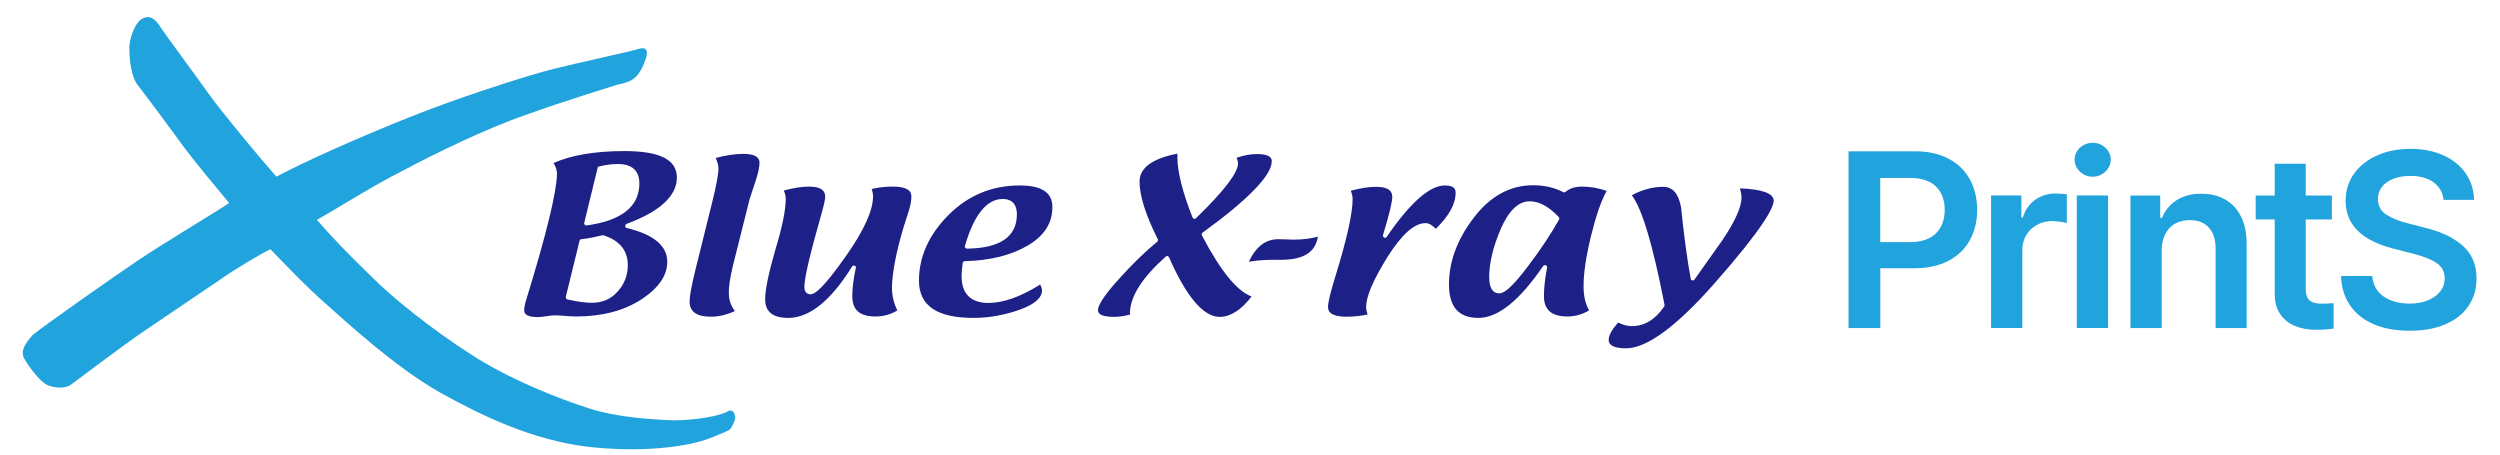
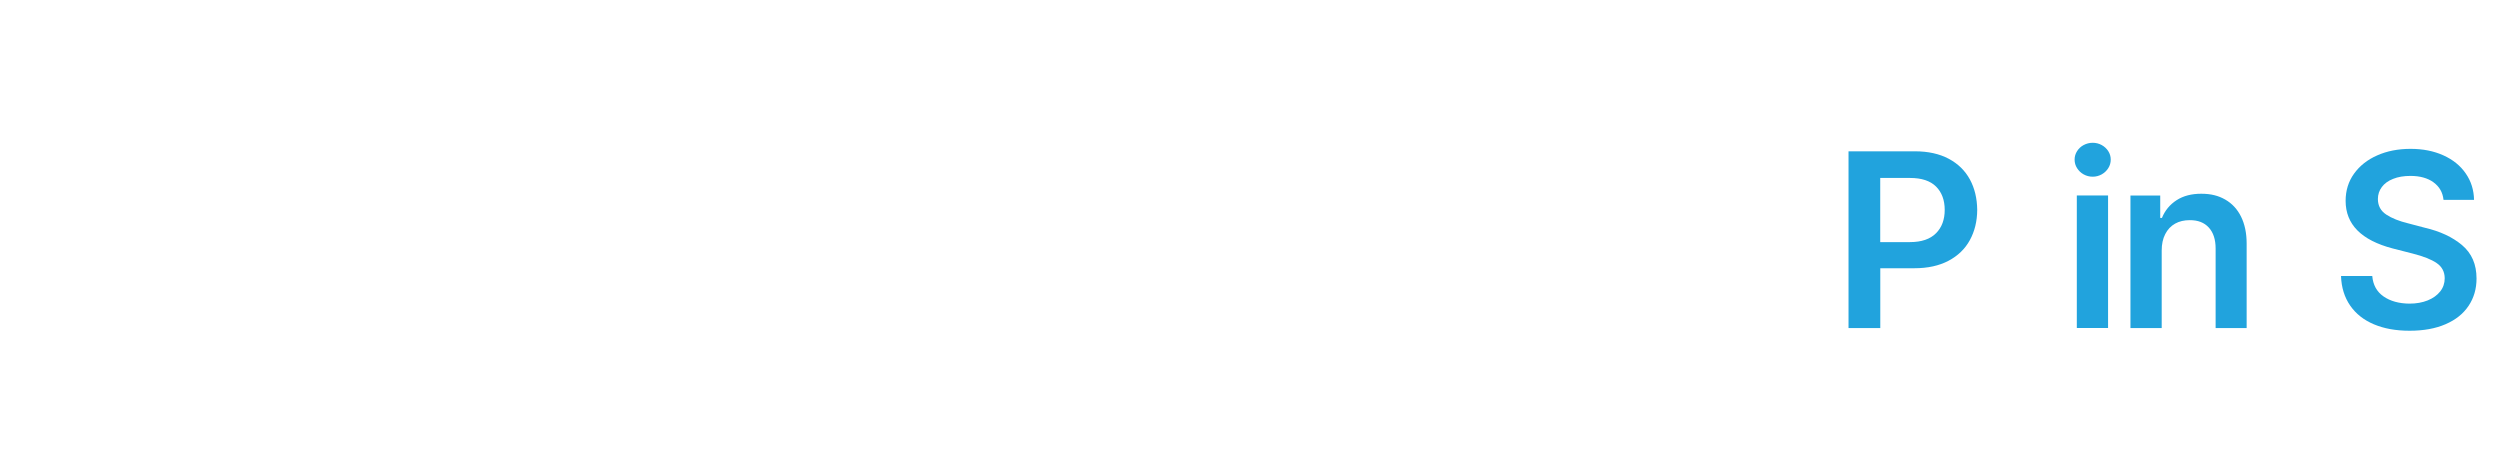
<svg xmlns="http://www.w3.org/2000/svg" id="_레이어_1" version="1.1" viewBox="0 0 440 80">
  <defs>
    <style>
      .st0, .st1 {
        fill-rule: evenodd;
      }

      .st0, .st2 {
        fill: #21a3dd;
      }

      .st1 {
        fill: #1d2087;
      }
    </style>
  </defs>
  <g>
-     <path class="st1" d="M159.05,39.92l.86-2.69c.35-1.04.49-1.94.49-2.63,0-.45,0-1.76-3.29-1.76-1.24,0-2.48.14-3.69.42.14.45.24.89.24,1.24,0,2.52-1.55,5.97-4.73,10.5-4.21,6.01-5.59,6.8-6.29,6.8-.31,0-1.07-.14-1.07-1.31,0-1.59,1.01-5.87,3.08-13.12.48-1.7.58-2.42.58-2.73,0-.76-.31-1.8-2.86-1.8-1.24,0-2.73.24-4.42.69.21.49.34.97.34,1.49,0,1.86-.58,4.8-1.83,8.94-1.17,4.04-1.79,6.98-1.79,8.7,0,2.22,1.34,3.29,4.07,3.29,3.73,0,7.5-3.04,11.23-9.05.1-.14.27-.21.44-.14.18.07.28.24.21.41-.41,1.9-.62,3.6-.62,4.94,0,2.45,1.31,3.59,4.11,3.59,1.42,0,2.69-.38,3.83-1.07-.62-1.21-.96-2.55-.96-4.11.07-2.55.72-6.11,2.07-10.6h0ZM200.56,31.94c0-2.38,2.24-4.04,6.66-4.9v.62c0,2.56.9,6.15,2.66,10.6.04.11.14.21.28.25.14.03.24,0,.34-.11,4.98-4.83,7.39-8.01,7.39-9.63,0-.31-.1-.66-.27-1,1.24-.42,2.48-.66,3.62-.66,2.59,0,2.59.93,2.59,1.28,0,2.45-4.11,6.7-12.19,12.57-.13.1-.2.31-.1.48,3.31,6.29,6.15,9.77,8.74,10.74-1.8,2.35-3.7,3.59-5.63,3.59-2.83,0-5.84-3.52-8.91-10.5-.04-.1-.14-.17-.24-.2-.11-.04-.25,0-.31.07-4.18,3.73-6.32,7.08-6.32,10.01l.03.21c-.93.24-1.9.41-2.76.41-1.94,0-2.9-.38-2.9-1.17,0-.66.62-2.11,3.62-5.42,2.45-2.73,4.73-4.94,6.81-6.63.13-.11.17-.28.1-.45-2.14-4.25-3.21-7.67-3.21-10.16h0ZM226.35,42.13c-.65-.03-1.1-.03-1.38-.03-2.21,0-3.93,1.31-5.18,3.97,1.21-.21,2.7-.35,4.49-.35h1.25c3.9,0,6-1.34,6.42-4.07-1.28.34-2.63.52-4.01.52-.45,0-.96,0-1.59-.04h0ZM235.02,48.66c2.01-6.49,3.04-11.05,3.04-13.64,0-.49-.14-.97-.31-1.45,1.66-.45,3.14-.69,4.39-.69,2.59,0,2.9,1.03,2.9,1.79,0,.87-.55,3.15-1.63,6.7-.06.18.04.35.21.45.17.07.38.04.45-.14,4.11-6.01,7.56-9.04,10.22-9.04,1.69,0,1.9.69,1.9,1.31,0,1.97-1.21,4.11-3.49,6.32-.62-.66-1.24-1-1.79-1-2,0-4.18,1.96-6.74,6-2.48,4.01-3.73,6.88-3.73,8.81,0,.38.11.8.25,1.28-1.18.24-2.42.38-3.7.38-3.25,0-3.25-1.28-3.25-1.73-.03-.72.42-2.55,1.28-5.35h0ZM274.39,38.64h0c-1.38,2.49-3.24,5.29-5.52,8.29-3.18,4.22-4.36,4.7-5.01,4.7-.8,0-1.76-.48-1.76-2.83,0-2.52.69-5.39,2.03-8.5,1.39-3.21,3.11-4.87,5.08-4.87,1.69,0,3.42.93,5.15,2.8.1.07.1.28.03.41h0ZM280.05,41.41c.87-3.53,1.77-6.12,2.73-7.81-1.41-.48-2.83-.76-4.28-.76-1.28,0-2.24.31-2.97.93-.14.11-.28.11-.41.04-1.52-.79-3.32-1.21-5.29-1.21-4,0-7.56,1.9-10.43,5.7-2.93,3.8-4.38,7.77-4.38,11.74s1.69,5.91,5.18,5.91,7.25-3.08,11.39-9.12c.11-.14.28-.21.45-.14.18.07.28.24.24.41-.38,2.01-.55,3.7-.55,5.01,0,2.42,1.35,3.59,4.11,3.59,1.42,0,2.7-.38,3.83-1.07-.65-1.21-.96-2.55-.96-4.11-.04-2.24.41-5.31,1.34-9.11ZM292.9,53.94c-1.55,2.28-3.45,3.46-5.7,3.46-.83,0-1.62-.25-2.41-.63-1.07,1.21-1.66,2.25-1.66,3.01,0,.38,0,1.52,3.07,1.52,3.66,0,8.95-3.9,15.71-11.61,8.47-9.63,10.26-13.15,10.26-14.4s-2.07-2-5.94-2.14c.17.62.28,1.18.28,1.59,0,1.69-1.11,4.18-3.39,7.56l-4.9,6.91c-.07.11-.24.17-.38.14s-.24-.14-.28-.31c-.65-3.59-1.21-7.84-1.69-12.54-.45-2.45-1.48-3.62-3.18-3.62-1.86,0-3.69.52-5.49,1.48,1.8,2.38,3.7,8.7,5.77,19.34l-.07.24h0ZM102,42.37h0c.03-.17.17-.27.31-.27,1.07-.11,2.31-.35,3.66-.69h.21c2.86.89,4.31,2.66,4.31,5.25,0,1.76-.58,3.31-1.76,4.62-1.17,1.35-2.69,2.01-4.56,2.01-1.17,0-2.62-.21-4.31-.59l-.24-.17-.04-.28,2.42-9.88h0ZM105.18,29.56h0c.03-.14.13-.24.27-.27,1.14-.28,2.28-.42,3.35-.42,3.08,0,3.73,1.87,3.73,3.39,0,4.1-3.14,6.59-9.32,7.42-.14,0-.24-.03-.31-.14-.07-.1-.11-.21-.07-.34l2.35-9.64ZM92.57,52.91c-.21.69-.31,1.27-.31,1.69,0,.31,0,1.21,2.35,1.21.31,0,.79-.04,1.45-.14.65-.1,1.17-.17,1.52-.17.41,0,1.07.03,1.93.1.83.07,1.45.1,1.87.1,4.56,0,8.42-1,11.5-3,3-1.97,4.56-4.18,4.56-6.63,0-2.8-2.39-4.8-7.12-5.94-.17-.04-.28-.17-.28-.35,0-.17.11-.31.25-.38,5.87-2.17,8.84-4.93,8.84-8.15s-3.11-4.66-9.26-4.66c-5.18,0-9.36.73-12.46,2.11.38.59.62,1.21.62,1.9-.07,3.24-1.83,10.53-5.46,22.31h0ZM176.49,35.02h0c1.14,0,2.48.48,2.48,2.73,0,3.9-2.97,5.94-8.77,6.01-.1,0-.24-.04-.31-.14-.07-.11-.1-.21-.07-.31,1.59-5.49,3.84-8.29,6.67-8.29h0ZM169.24,48.62c0-.62.06-1.41.2-2.34.04-.18.18-.31.35-.31,4.45-.11,8.18-1.04,11.12-2.77,2.9-1.72,4.31-3.93,4.31-6.77,0-2.55-1.89-3.79-5.76-3.79-4.84,0-9.05,1.72-12.5,5.18-3.46,3.45-5.22,7.35-5.22,11.56,0,4.42,3.14,6.57,9.6,6.57,2.7,0,5.46-.49,8.15-1.45,2.59-.94,3.9-2.08,3.9-3.39,0-.31-.13-.66-.31-1.04-3.41,2.15-6.49,3.25-9.11,3.25-3.11,0-4.73-1.62-4.73-4.7ZM129.07,46.45l2.87-11.43c.03-.11.17-.55,1.07-3.25.41-1.28.66-2.31.66-3.11,0-.38,0-1.58-2.87-1.58-1.49,0-3.11.27-4.84.72.28.62.49,1.24.49,1.87,0,1-.38,3-1.14,6.07l-2.9,11.68c-.69,2.79-1.04,4.69-1.04,5.62,0,1.84,1.25,2.7,3.8,2.7,1.35,0,2.76-.35,4.18-1-.69-.87-1.07-1.9-1.07-3.11-.04-1.21.24-2.9.79-5.18h0Z" />
-     <path class="st0" d="M113.74,10.16c.17-.9.35-1.97-1.24-1.59-1.59.56-11.88,2.66-17.03,4.08-4.97,1.41-14.88,4.59-23.41,7.98-8.5,3.38-18.44,7.8-23.42,10.46-3-3.38-9.74-11.53-11.88-14.54-2.11-3-7.94-10.81-8.84-12.26-.9-1.21-1.76-1.59-2.83-1.03-1.24.51-2.49,3.73-2.31,5.49,0,1.96.35,4.97,1.59,6.39,1.24,1.58,6.91,9.22,8.32,11.18,1.59,2.15,6.73,8.33,7.63,9.4-.9.72-11.53,7.08-15.78,9.94-4.25,2.83-17.37,12.06-18.79,13.3-1.24,1.41-2.31,2.83-1.42,4.25.9,1.58,2.83,4.07,4.07,4.59,1.42.52,3.18.72,4.42-.35,1.24-.89,9.39-7.08,12.6-9.22,3.18-2.14,10.98-7.46,13.12-8.87,2.14-1.59,7.81-4.97,9.05-5.49,1.24,1.24,6.22,6.56,9.91,9.74,3.56,3.17,12.05,10.98,19.86,15.43,7.97,4.42,16.3,8.32,25.9,9.57,9.22,1.07,17.54.17,21.96-1.59,1.76-.73,3.18-1.24,3.38-1.59.18-.34,1.07-1.76.73-2.31-.17-.73-.52-1.07-1.24-.73-1.07.73-5.49,1.59-9.57,1.59-4.07-.17-9.91-.52-14.88-2.11-5.49-1.76-14.02-5.14-20.59-9.39-7.25-4.63-14.19-10.29-17.54-13.67-4.07-3.91-7.46-7.46-9.74-10.12,3.18-1.76,9.91-6.05,15.23-8.71,5.32-2.83,14.37-7.28,21.45-9.73,6.9-2.49,14.54-4.8,16.12-5.32,1.77-.35,2.66-.73,3.35-1.42.73-.69,1.42-2.1,1.8-3.35,0,0,.02,0,.02,0Z" />
-   </g>
+     </g>
  <g>
    <path class="st2" d="M325.34,26.63h11.69c2.32,0,4.3.44,5.94,1.31,1.64.87,2.88,2.09,3.73,3.64.84,1.55,1.27,3.34,1.29,5.36-.01,2.01-.45,3.78-1.3,5.33-.85,1.55-2.11,2.76-3.76,3.63-1.65.87-3.65,1.31-5.98,1.31h-6.02v10.53h-5.59v-31.11h0ZM336.16,42.61c2.03,0,3.56-.53,4.58-1.56,1.02-1.02,1.53-2.4,1.53-4.11s-.51-3.1-1.53-4.11c-1.02-1.01-2.54-1.51-4.58-1.51h-5.24v11.3h5.24Z" />
-     <path class="st2" d="M350.43,34.4h5.33v3.87h.26c.42-1.33,1.14-2.37,2.17-3.1,1.03-.74,2.23-1.11,3.59-1.11.63,0,1.29.04,1.98.13v5.07c-.24-.09-.61-.16-1.11-.23s-.97-.1-1.43-.12c-1,0-1.91.22-2.71.66s-1.43,1.04-1.89,1.8c-.46.77-.69,1.64-.69,2.61v13.75h-5.5v-23.33h0Z" />
    <path class="st2" d="M366.72,30.69c-.49-.27-.87-.64-1.16-1.1s-.43-.96-.43-1.5.14-1.02.43-1.48c.29-.46.67-.82,1.16-1.08.49-.26,1.02-.4,1.59-.4s1.1.13,1.59.4.87.63,1.16,1.08c.29.46.43.95.43,1.48s-.14,1.05-.43,1.5c-.29.46-.67.82-1.16,1.1-.49.27-1.02.41-1.59.41s-1.1-.14-1.59-.41ZM365.52,34.4h5.5v23.33h-5.5v-23.33Z" />
    <path class="st2" d="M380.46,57.74h-5.5v-23.33h5.24v3.95h.3c.54-1.33,1.41-2.37,2.59-3.13s2.62-1.13,4.33-1.13,3.03.34,4.23,1.03,2.13,1.69,2.78,3.01.98,2.89.98,4.73v14.87h-5.46v-14.01c0-1.58-.4-2.8-1.2-3.68-.8-.88-1.92-1.31-3.35-1.3-.97,0-1.83.19-2.58.61-.75.42-1.33,1.04-1.74,1.85-.42.81-.62,1.77-.62,2.87v13.66Z" />
-     <path class="st2" d="M410.41,38.62h-4.6v12.12c0,1.09.24,1.81.72,2.17.48.36,1.16.54,2.05.54.62,0,1.32-.03,2.13-.09v4.47c-.89.14-1.94.21-3.16.21-1.4,0-2.65-.24-3.74-.71s-1.94-1.19-2.56-2.15-.92-2.14-.9-3.54v-13.02h-3.35v-4.21h3.35v-5.59h5.46v5.59h4.6v4.21Z" />
    <path class="st2" d="M428.3,32.08c-1.04-.74-2.39-1.12-4.05-1.12-1.17,0-2.2.17-3.06.52-.87.34-1.53.82-1.99,1.44s-.69,1.32-.69,2.11c0,1.17.49,2.09,1.48,2.74.99.65,2.27,1.16,3.85,1.54l2.92.77c2.68.62,4.87,1.64,6.56,3.06,1.7,1.43,2.55,3.38,2.55,5.88,0,1.82-.47,3.42-1.4,4.81s-2.28,2.47-4.05,3.23c-1.77.77-3.88,1.15-6.33,1.15s-4.5-.38-6.28-1.13-3.18-1.85-4.18-3.3-1.54-3.18-1.61-5.2h5.5c.13,1.56.79,2.76,1.98,3.59s2.71,1.25,4.55,1.27c1.22,0,2.29-.19,3.23-.57s1.67-.91,2.2-1.58c.53-.67.79-1.45.79-2.32-.01-1.15-.49-2.04-1.42-2.67-.93-.64-2.33-1.19-4.21-1.67l-3.52-.9c-5.53-1.45-8.29-4.24-8.29-8.38,0-1.8.49-3.4,1.48-4.78.99-1.38,2.35-2.46,4.08-3.22,1.73-.77,3.69-1.15,5.87-1.15s4.08.38,5.77,1.14c1.68.76,3,1.82,3.94,3.19.95,1.37,1.43,2.92,1.46,4.65h-5.37c-.14-1.32-.73-2.35-1.77-3.09h0Z" />
  </g>
</svg>